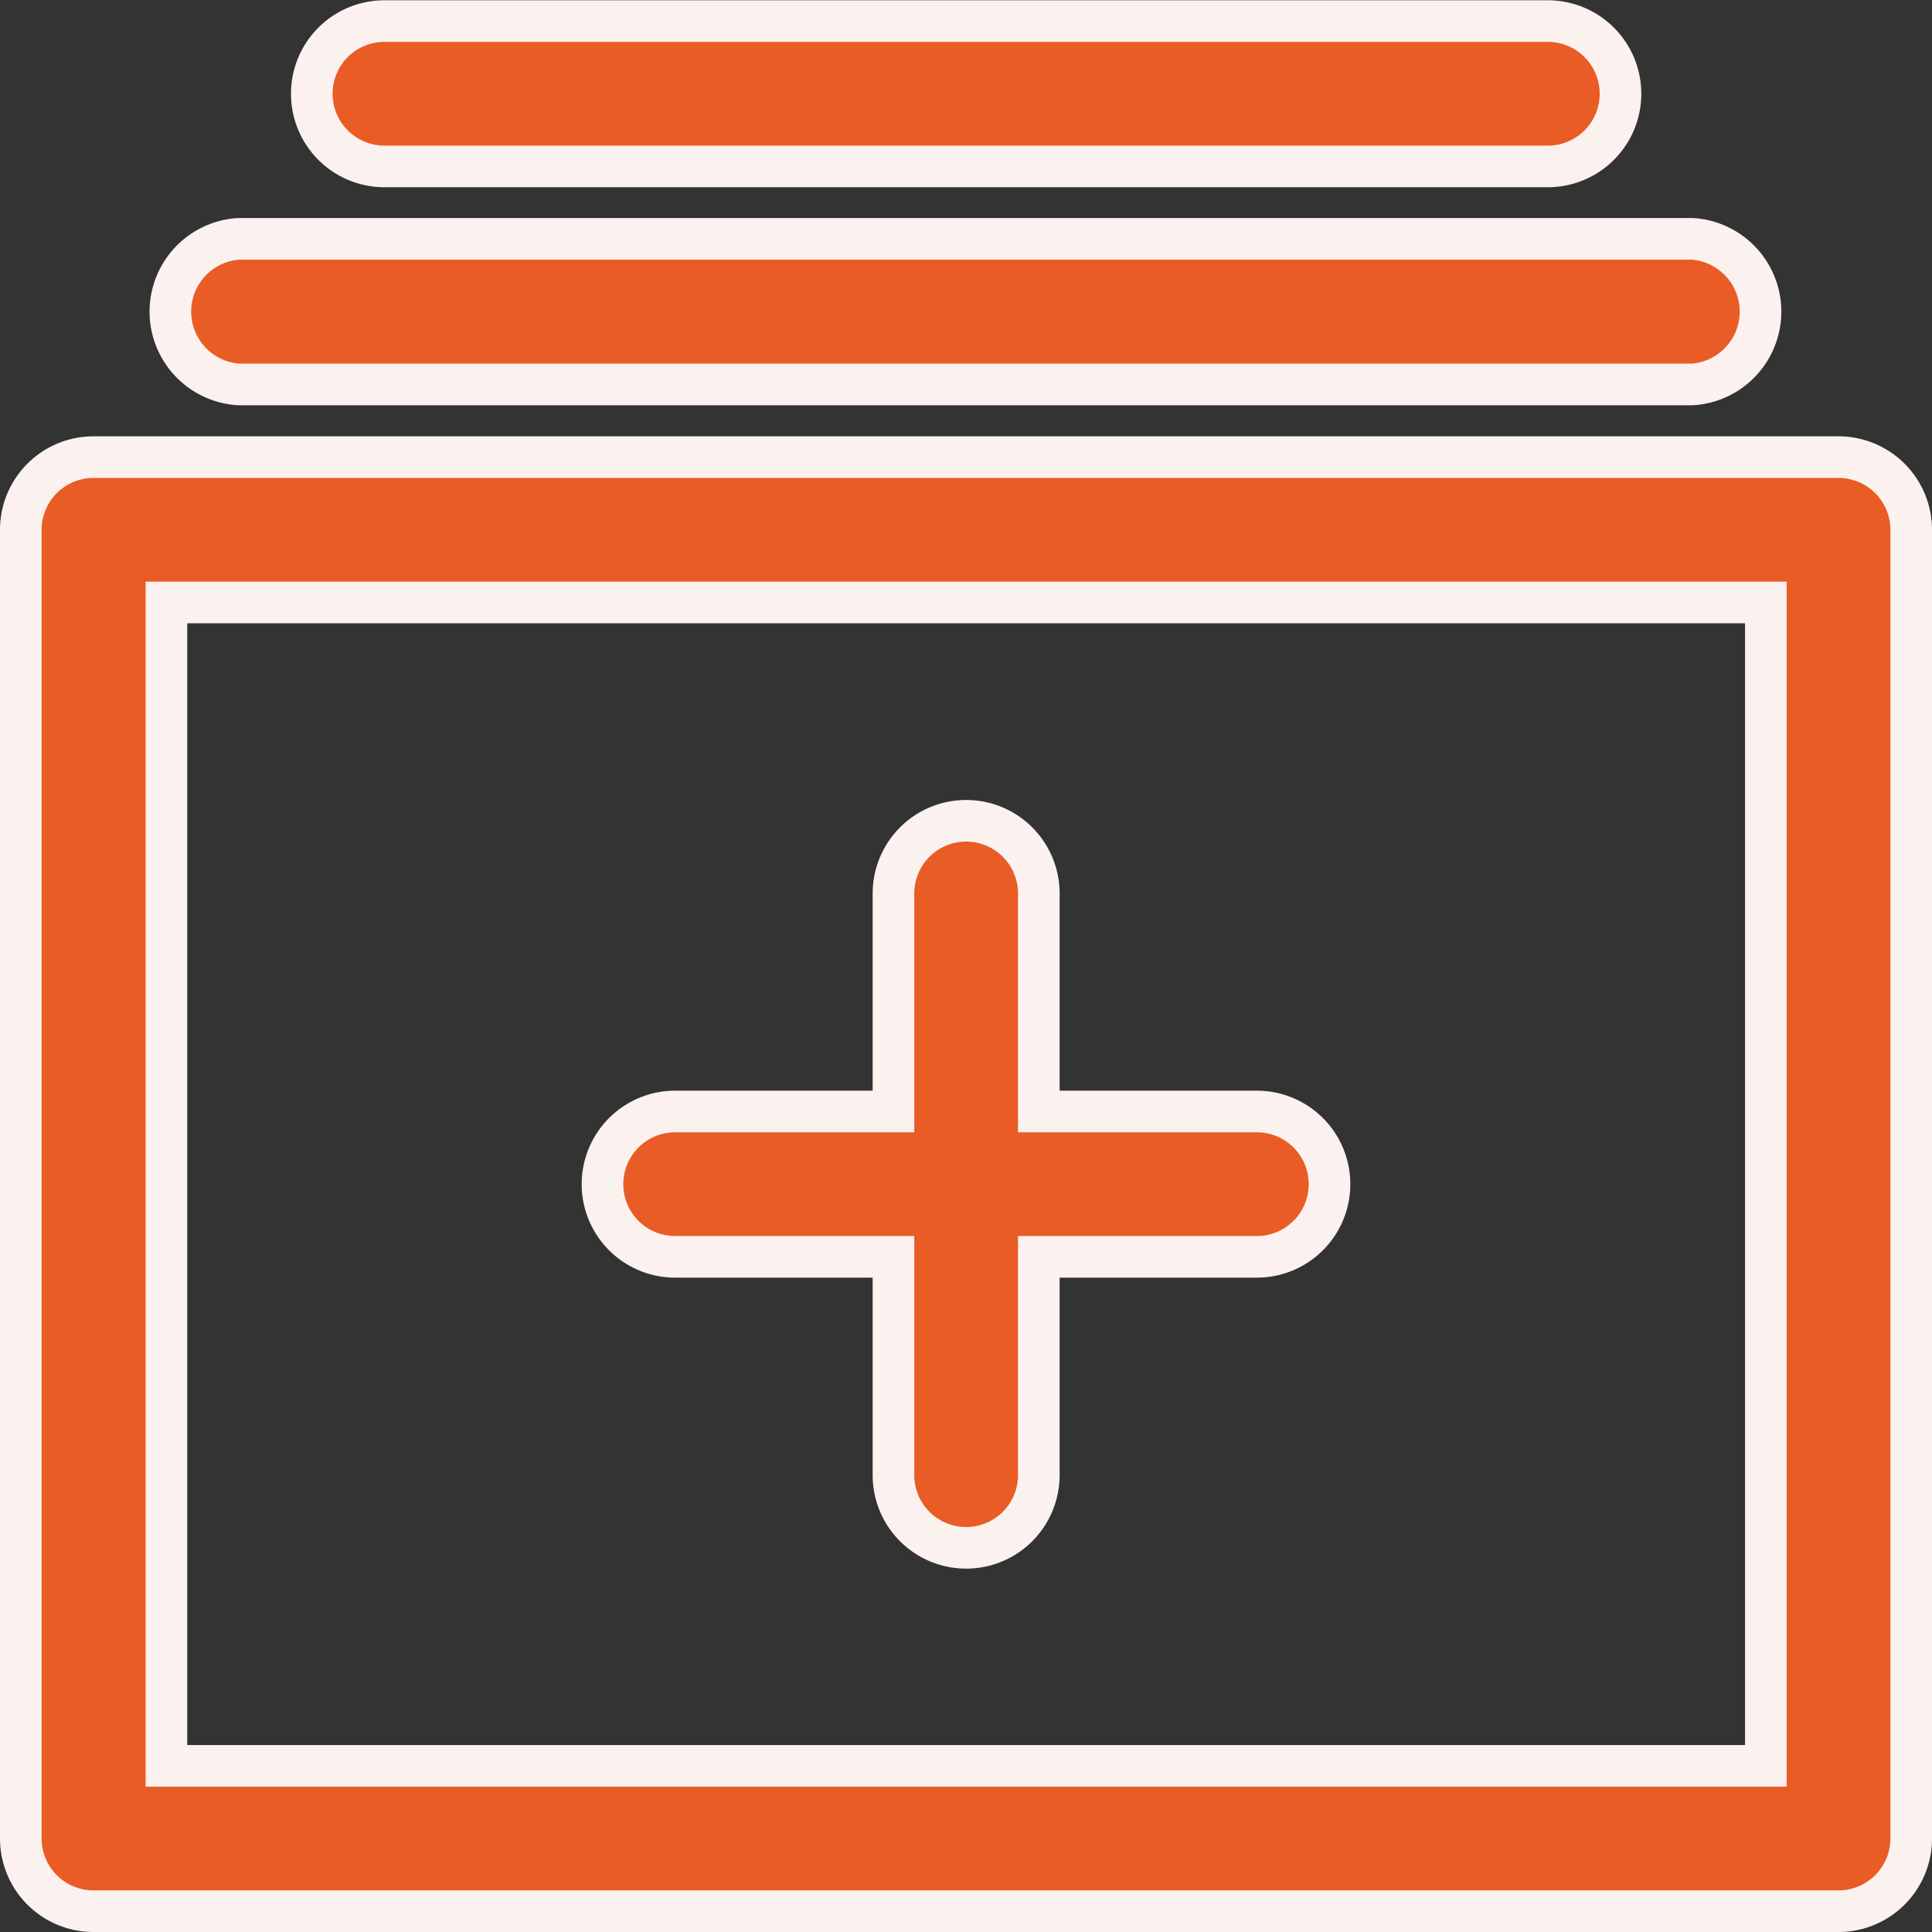
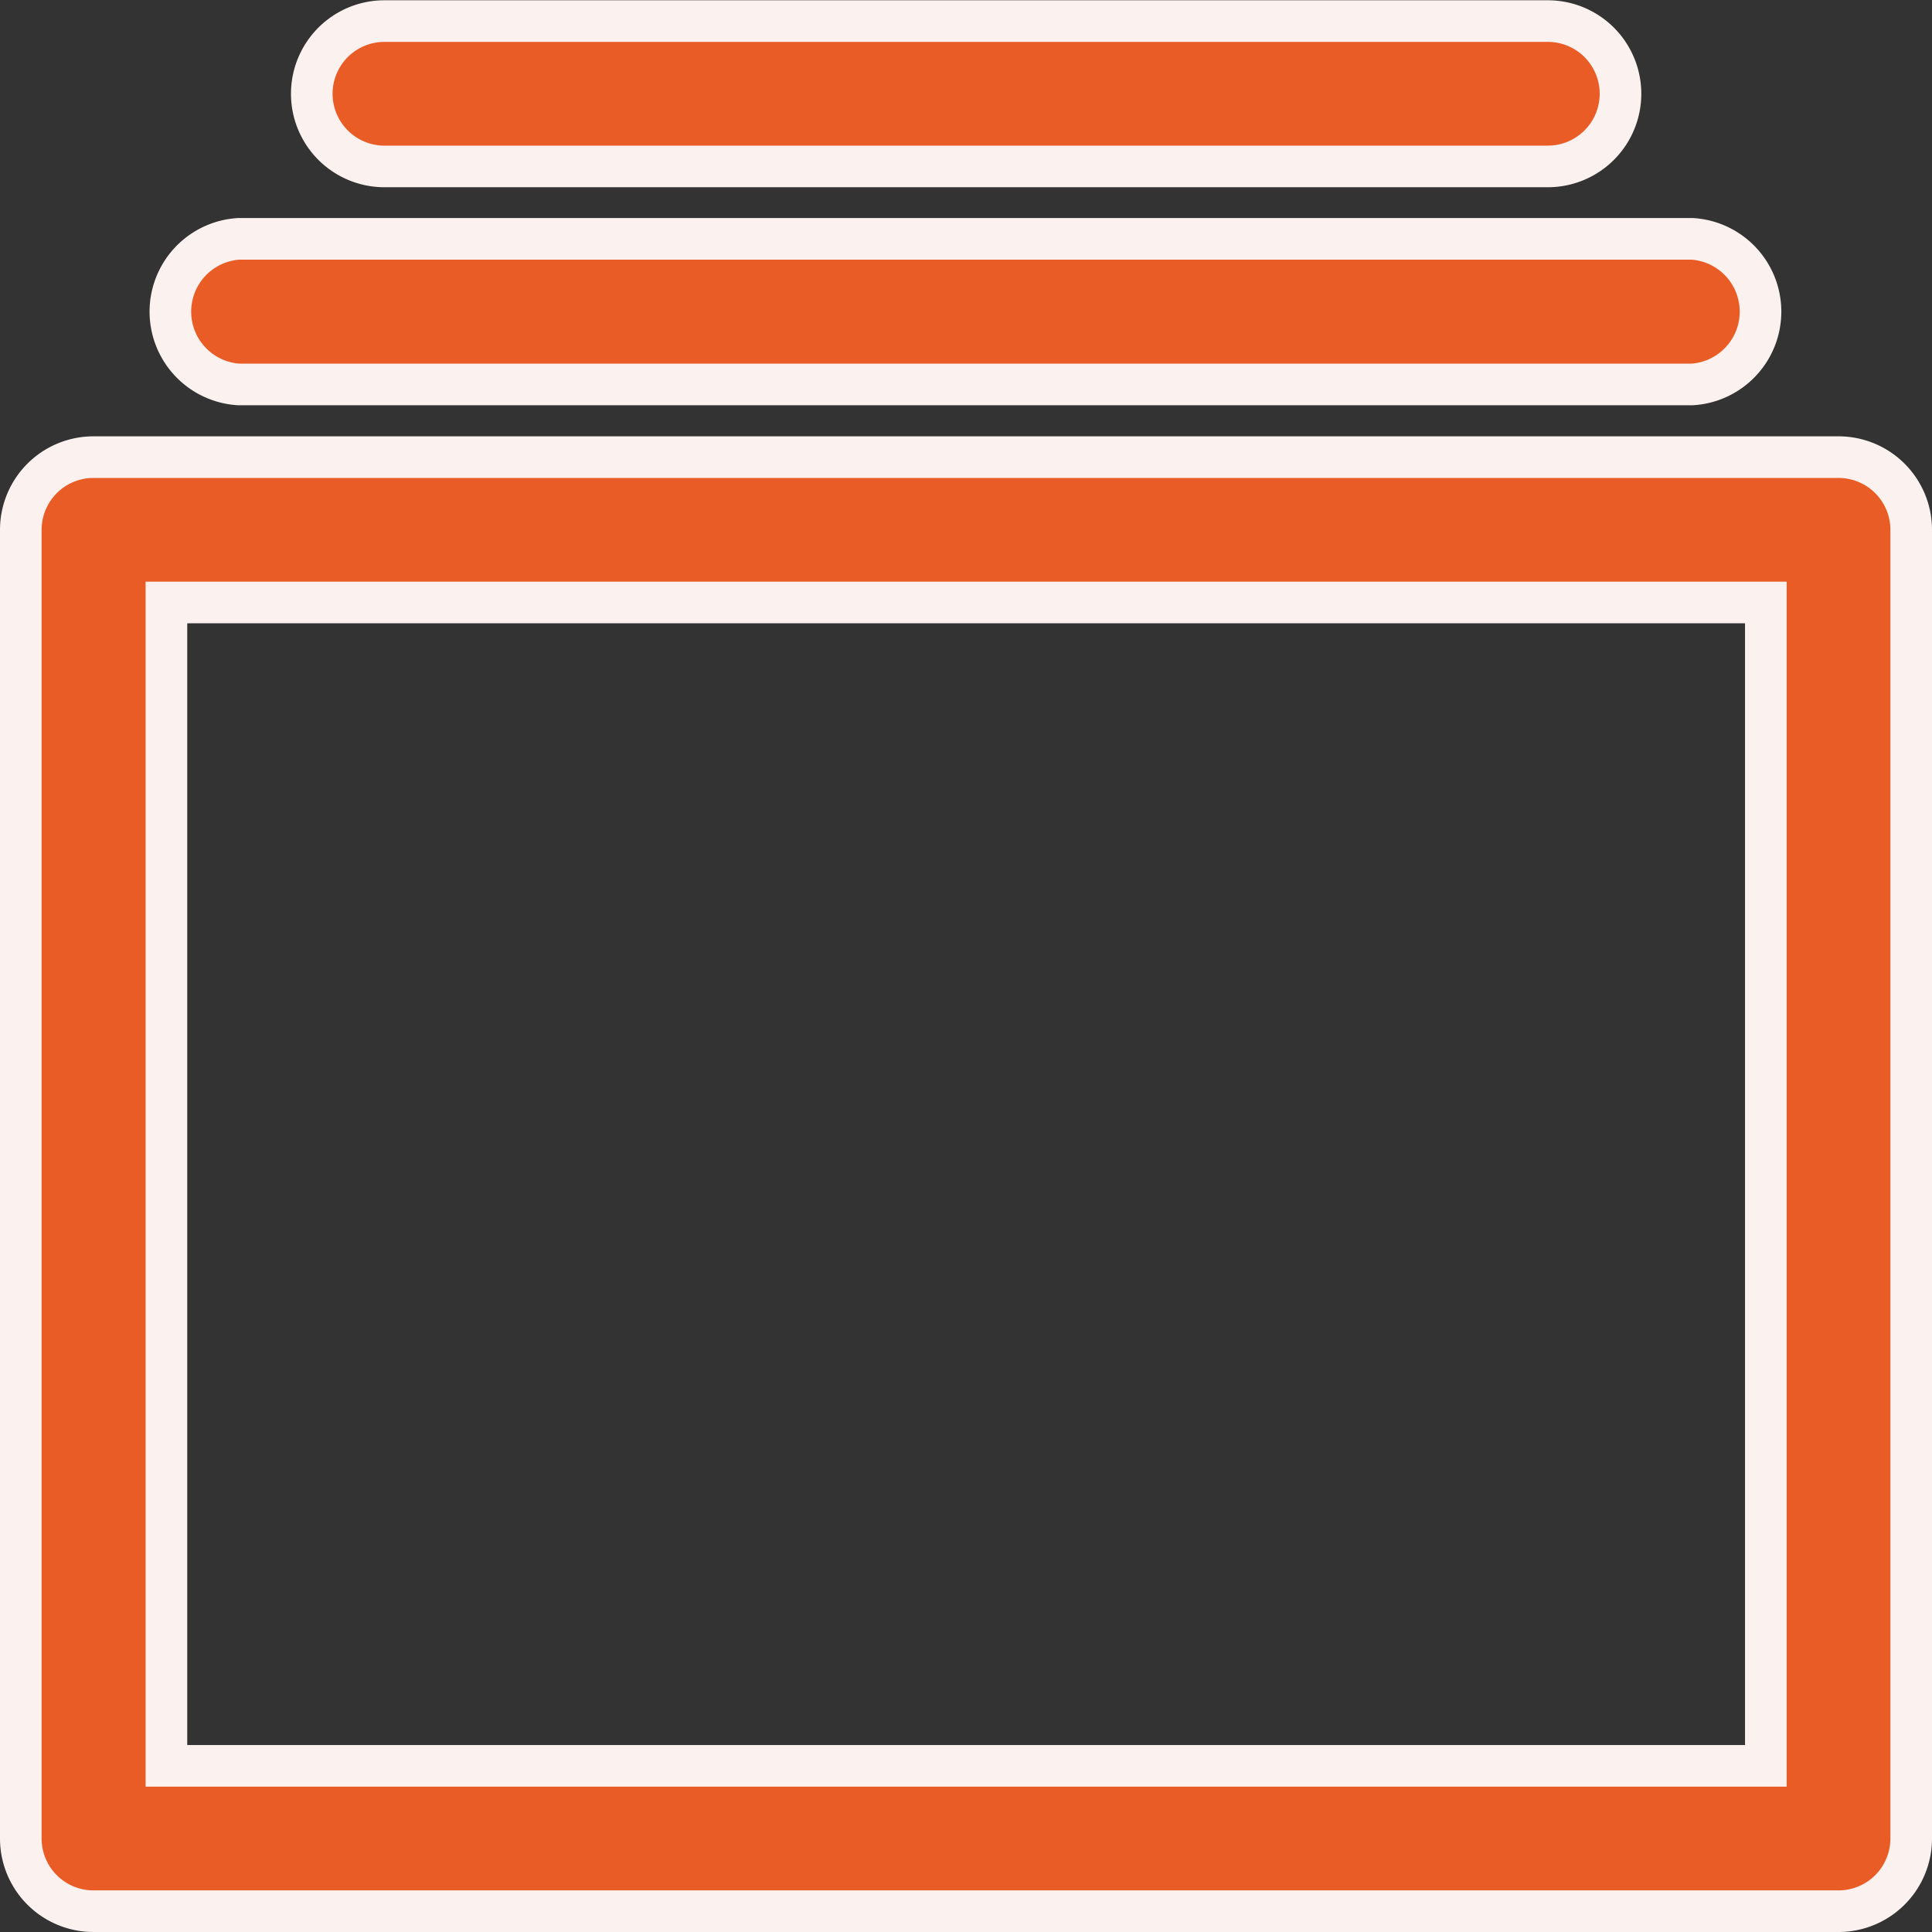
<svg xmlns="http://www.w3.org/2000/svg" viewBox="0 0 69.65 69.65">
  <rect x="0" y="0" width="69.65" height="69.65" fill="#333333" stroke="none" />
  <defs>
    <style>.cls-1{fill:#ea5c25;stroke:#fbf2ef;stroke-miterlimit:10;stroke-width:1.5px;}</style>
  </defs>
  <g id="Layer_2" data-name="Layer 2">
    <g id="Layer_1-2" data-name="Layer 1">
      <path class="cls-1" d="M66.28,16.48H3.37A2.62,2.62,0,0,0,.75,19.1V66.28A2.62,2.62,0,0,0,3.37,68.9H66.28a2.62,2.62,0,0,0,2.62-2.62V19.1A2.62,2.62,0,0,0,66.28,16.48ZM63.66,63.66H6V21.72H63.66Z" />
      <path class="cls-1" d="M8.61,13.86H61a2.63,2.63,0,0,0,0-5.25H8.61a2.63,2.63,0,0,0,0,5.25Z" />
      <path class="cls-1" d="M13.86,6H55.8a2.62,2.62,0,1,0,0-5.24H13.86a2.62,2.62,0,1,0,0,5.24Z" />
-       <path class="cls-1" d="M24.34,45.31h7.87v7.87a2.62,2.62,0,1,0,5.24,0V45.31h7.86a2.62,2.62,0,0,0,0-5.24H37.45V32.21a2.62,2.62,0,1,0-5.24,0v7.86H24.34a2.62,2.62,0,0,0,0,5.24Z" />
    </g>
  </g>
</svg>